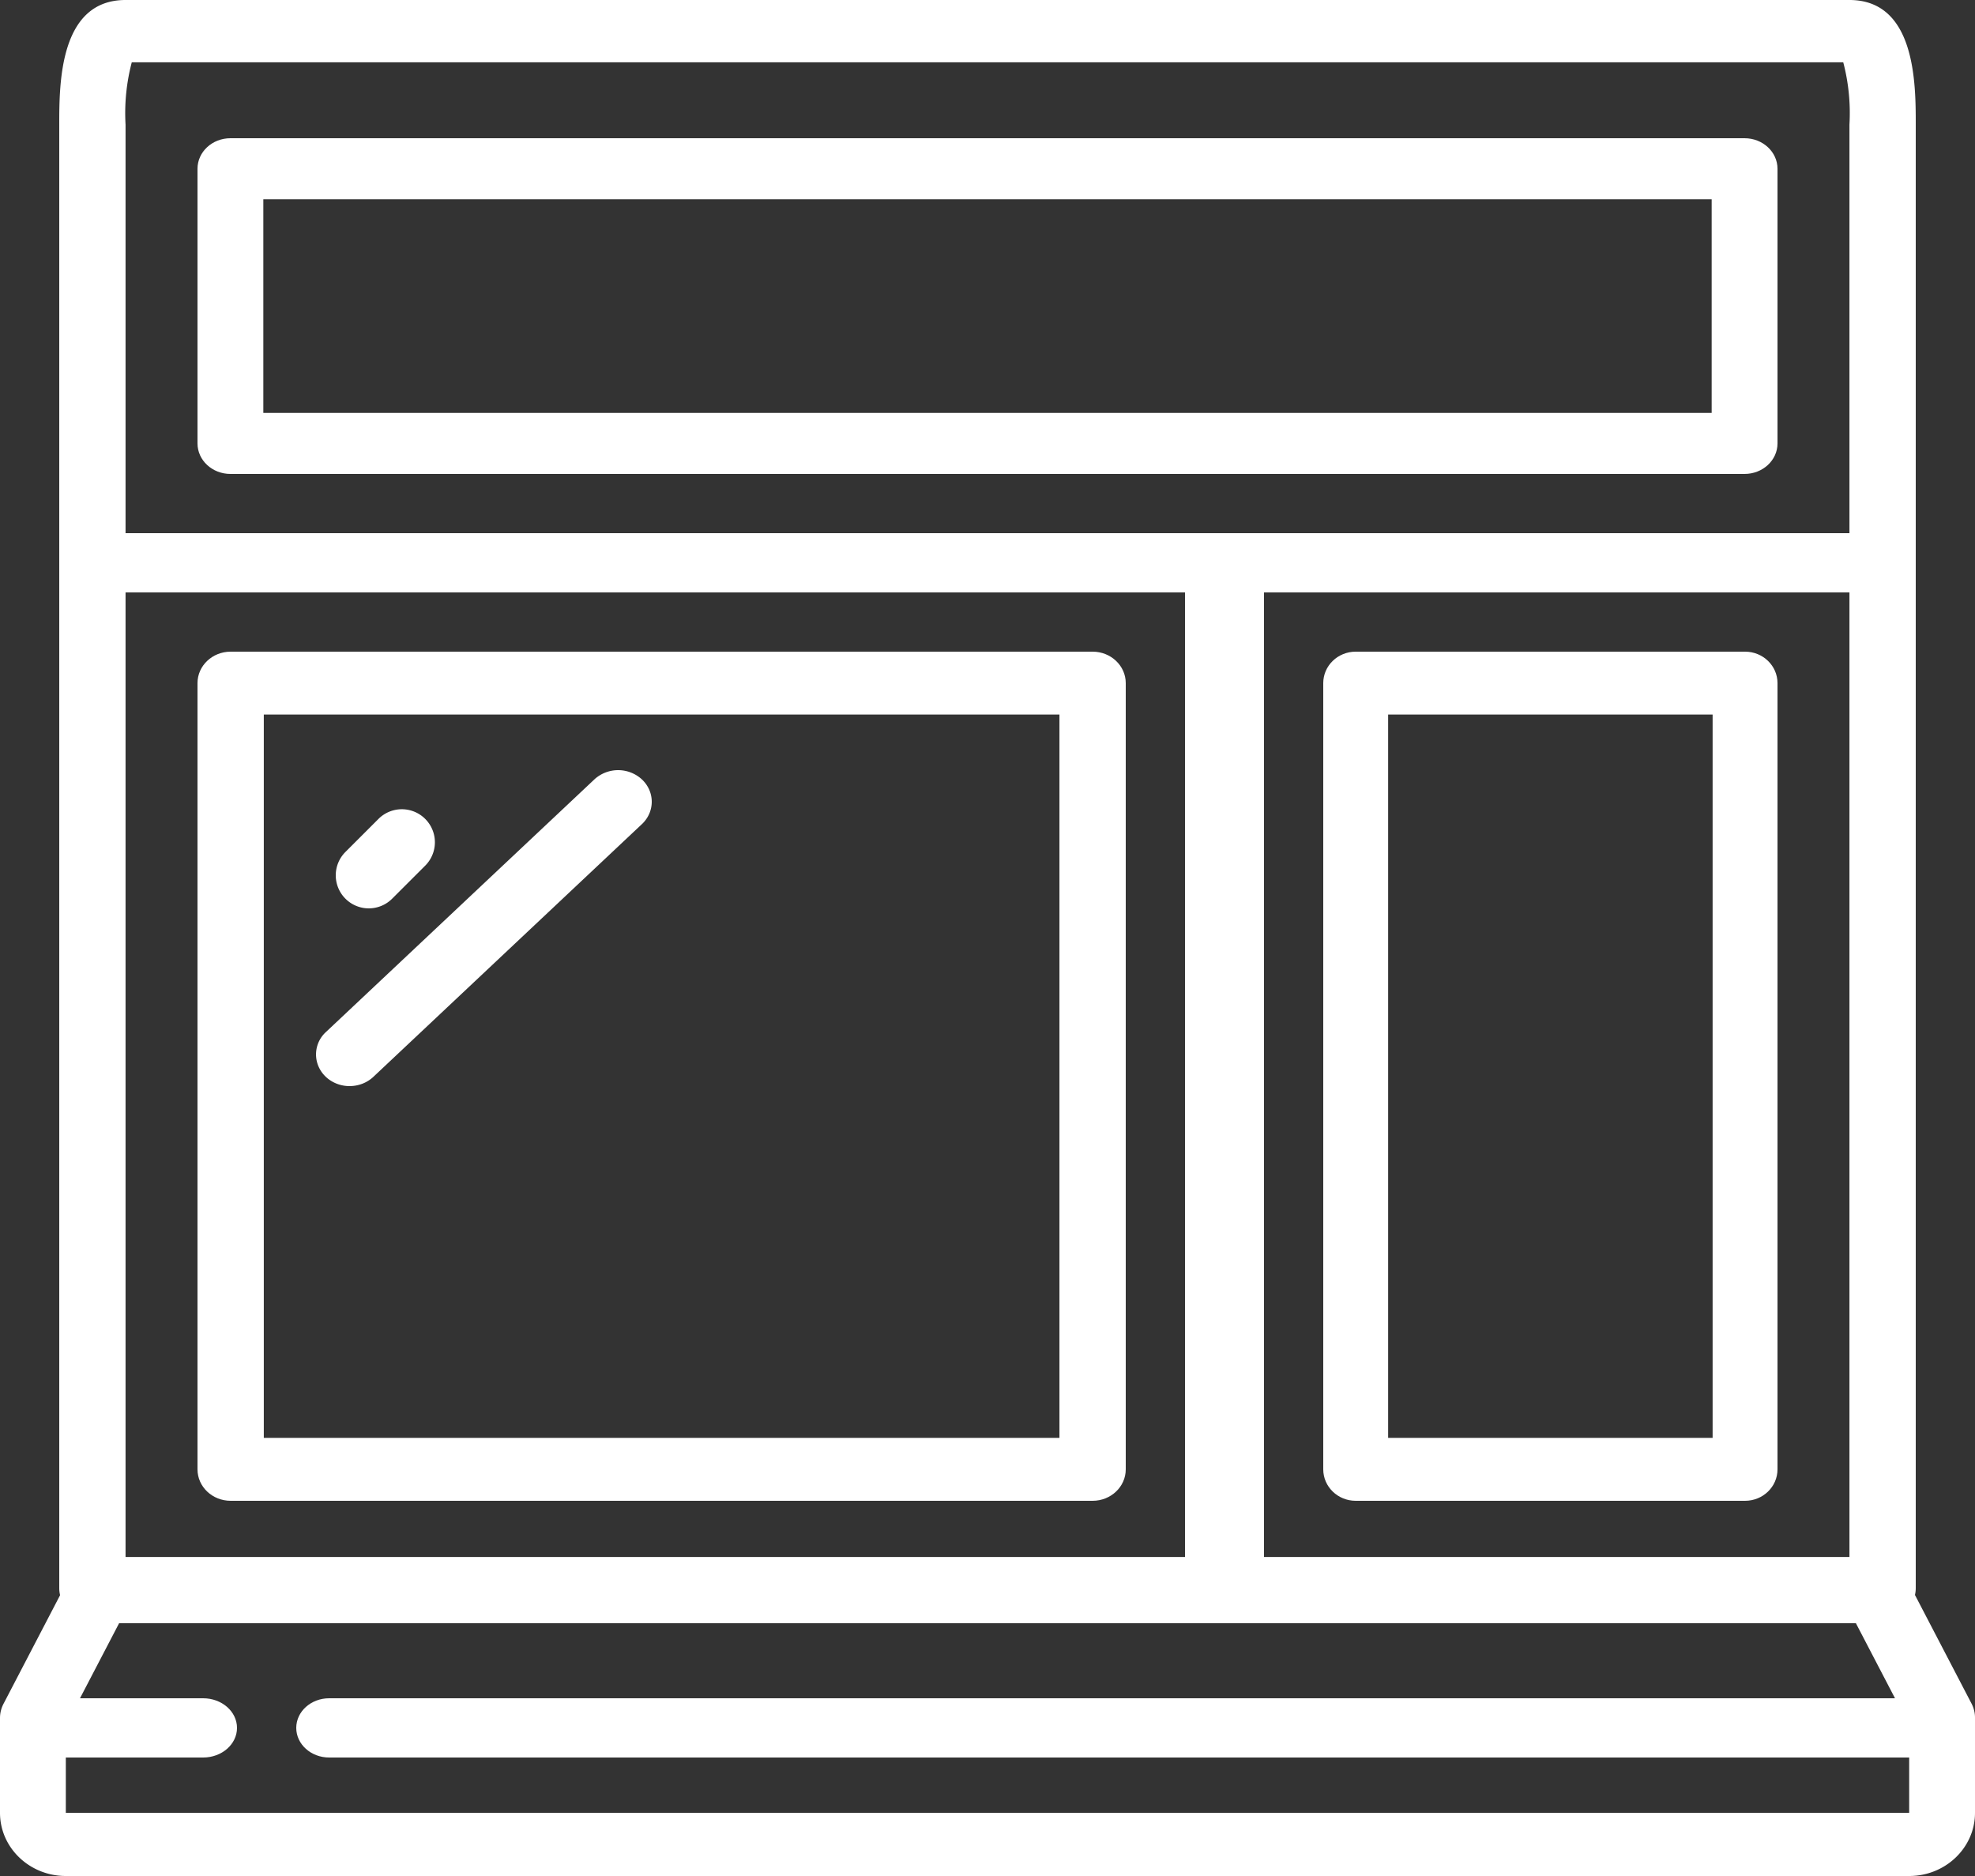
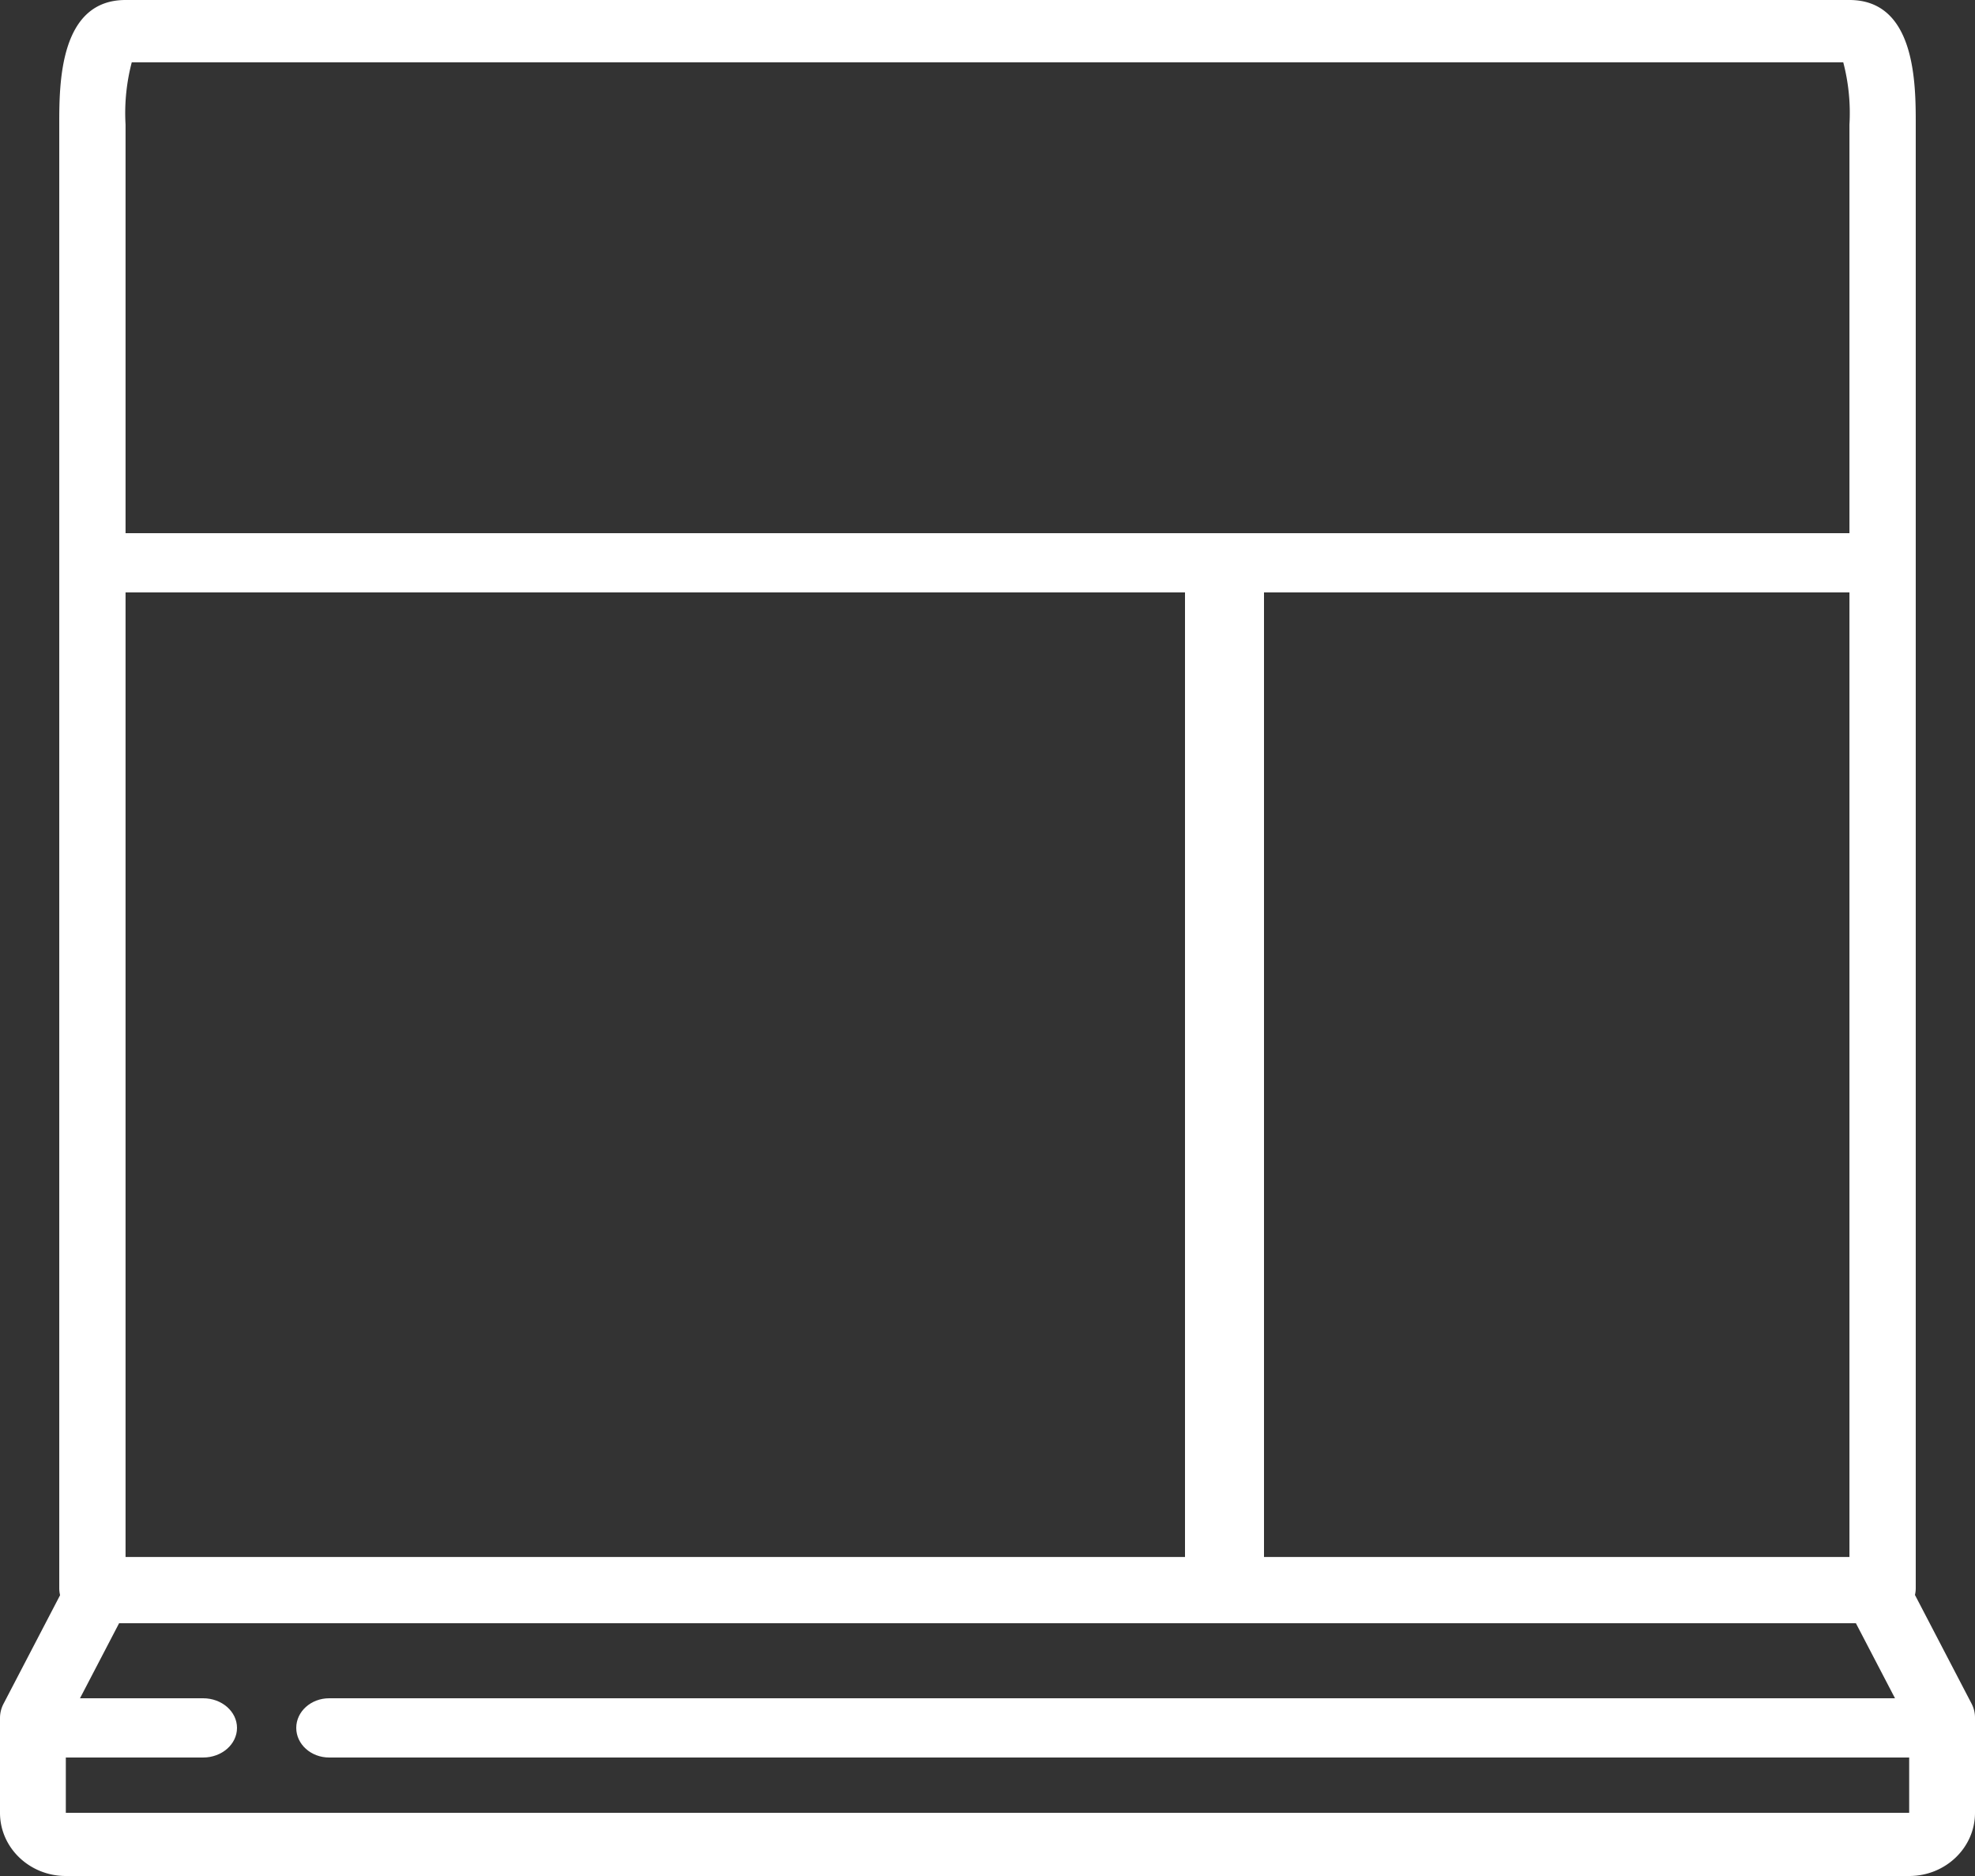
<svg xmlns="http://www.w3.org/2000/svg" width="100" height="95" viewBox="0 0 100 95">
  <rect x="0" y="0" width="100" height="95" fill="#333333" stroke="none" />
  <g fill="#FFF" fill-rule="evenodd">
    <path fill-rule="nonzero" d="M95.32 82H4.68C3.752 82 3 81.294 3 80.423V6.308C3 4.258 3 0 6.357 0h87.285C97 0 97 4.258 97 6.308v74.115c0 .871-.752 1.577-1.68 1.577zM6.358 78.846h87.285V6.308a10.13 10.13 0 0 0-.314-3.154H6.672a10.13 10.13 0 0 0-.315 3.154v72.538z" />
    <path fill-rule="nonzero" d="M96.667 95H3.333C1.493 95 0 93.567 0 91.8V87c0-.248.06-.493.175-.715l3.333-6.4c.283-.543.86-.886 1.492-.885h90a1.675 1.675 0 0 1 1.5.885l3.333 6.4c.113.222.17.467.167.714V91.8c0 1.767-1.492 3.2-3.333 3.2zM3.333 87.377V91.8h93.334v-4.423L93.97 82.2H6.03l-2.697 5.177z" />
    <path d="M10.286 89H1.714C.767 89 0 88.328 0 87.5S.767 86 1.714 86h8.572c.946 0 1.714.672 1.714 1.5s-.768 1.5-1.714 1.5zM98.333 89H16.666c-.92 0-1.666-.672-1.666-1.5s.746-1.5 1.666-1.5h81.667c.92 0 1.667.672 1.667 1.5s-.746 1.5-1.667 1.5zM95.32 30H4.68C3.752 30 3 29.328 3 28.5c0-.829.752-1.5 1.679-1.5H95.32c.927 0 1.679.671 1.679 1.5 0 .828-.752 1.5-1.68 1.5z" />
    <path d="M62 82c-1.105 0-2-.703-2-1.572V28.572c0-.869.895-1.572 2-1.572 1.104 0 2 .703 2 1.572v51.856c0 .869-.896 1.572-2 1.572z" />
-     <path fill-rule="nonzero" d="M55.322 76H11.679C10.75 76 10 75.287 10 74.407V34.593c0-.88.751-1.593 1.679-1.593h43.643c.927 0 1.678.713 1.678 1.593v39.814c0 .88-.751 1.593-1.678 1.593zm-41.965-3.186h40.286v-36.63H13.357v36.63zM88.333 24H11.667C10.746 24 10 23.308 10 22.455V8.545C10 7.693 10.746 7 11.667 7h76.666C89.254 7 90 7.692 90 8.546v13.909c0 .853-.746 1.545-1.667 1.545zm-75-3.09h73.334V10.09H13.333v10.82zM88.357 76H68.643C67.736 76 67 75.287 67 74.407V34.593c0-.88.736-1.593 1.643-1.593h19.714c.908 0 1.643.713 1.643 1.593v39.814c0 .88-.735 1.593-1.643 1.593zm-18.072-3.186h16.43v-36.63h-16.43v36.63z" />
-     <path d="M18.673 46a1.674 1.674 0 0 1-1.183-2.857l1.673-1.673a1.673 1.673 0 0 1 2.367 2.366l-1.674 1.673c-.313.314-.74.49-1.183.491zM17.702 55c-.689 0-1.31-.39-1.572-.99a1.533 1.533 0 0 1 .368-1.744L30.115 39.45a1.78 1.78 0 0 1 2.387.019c.656.618.665 1.617.02 2.246L18.906 54.53c-.319.3-.752.469-1.203.469z" />
  </g>
</svg>